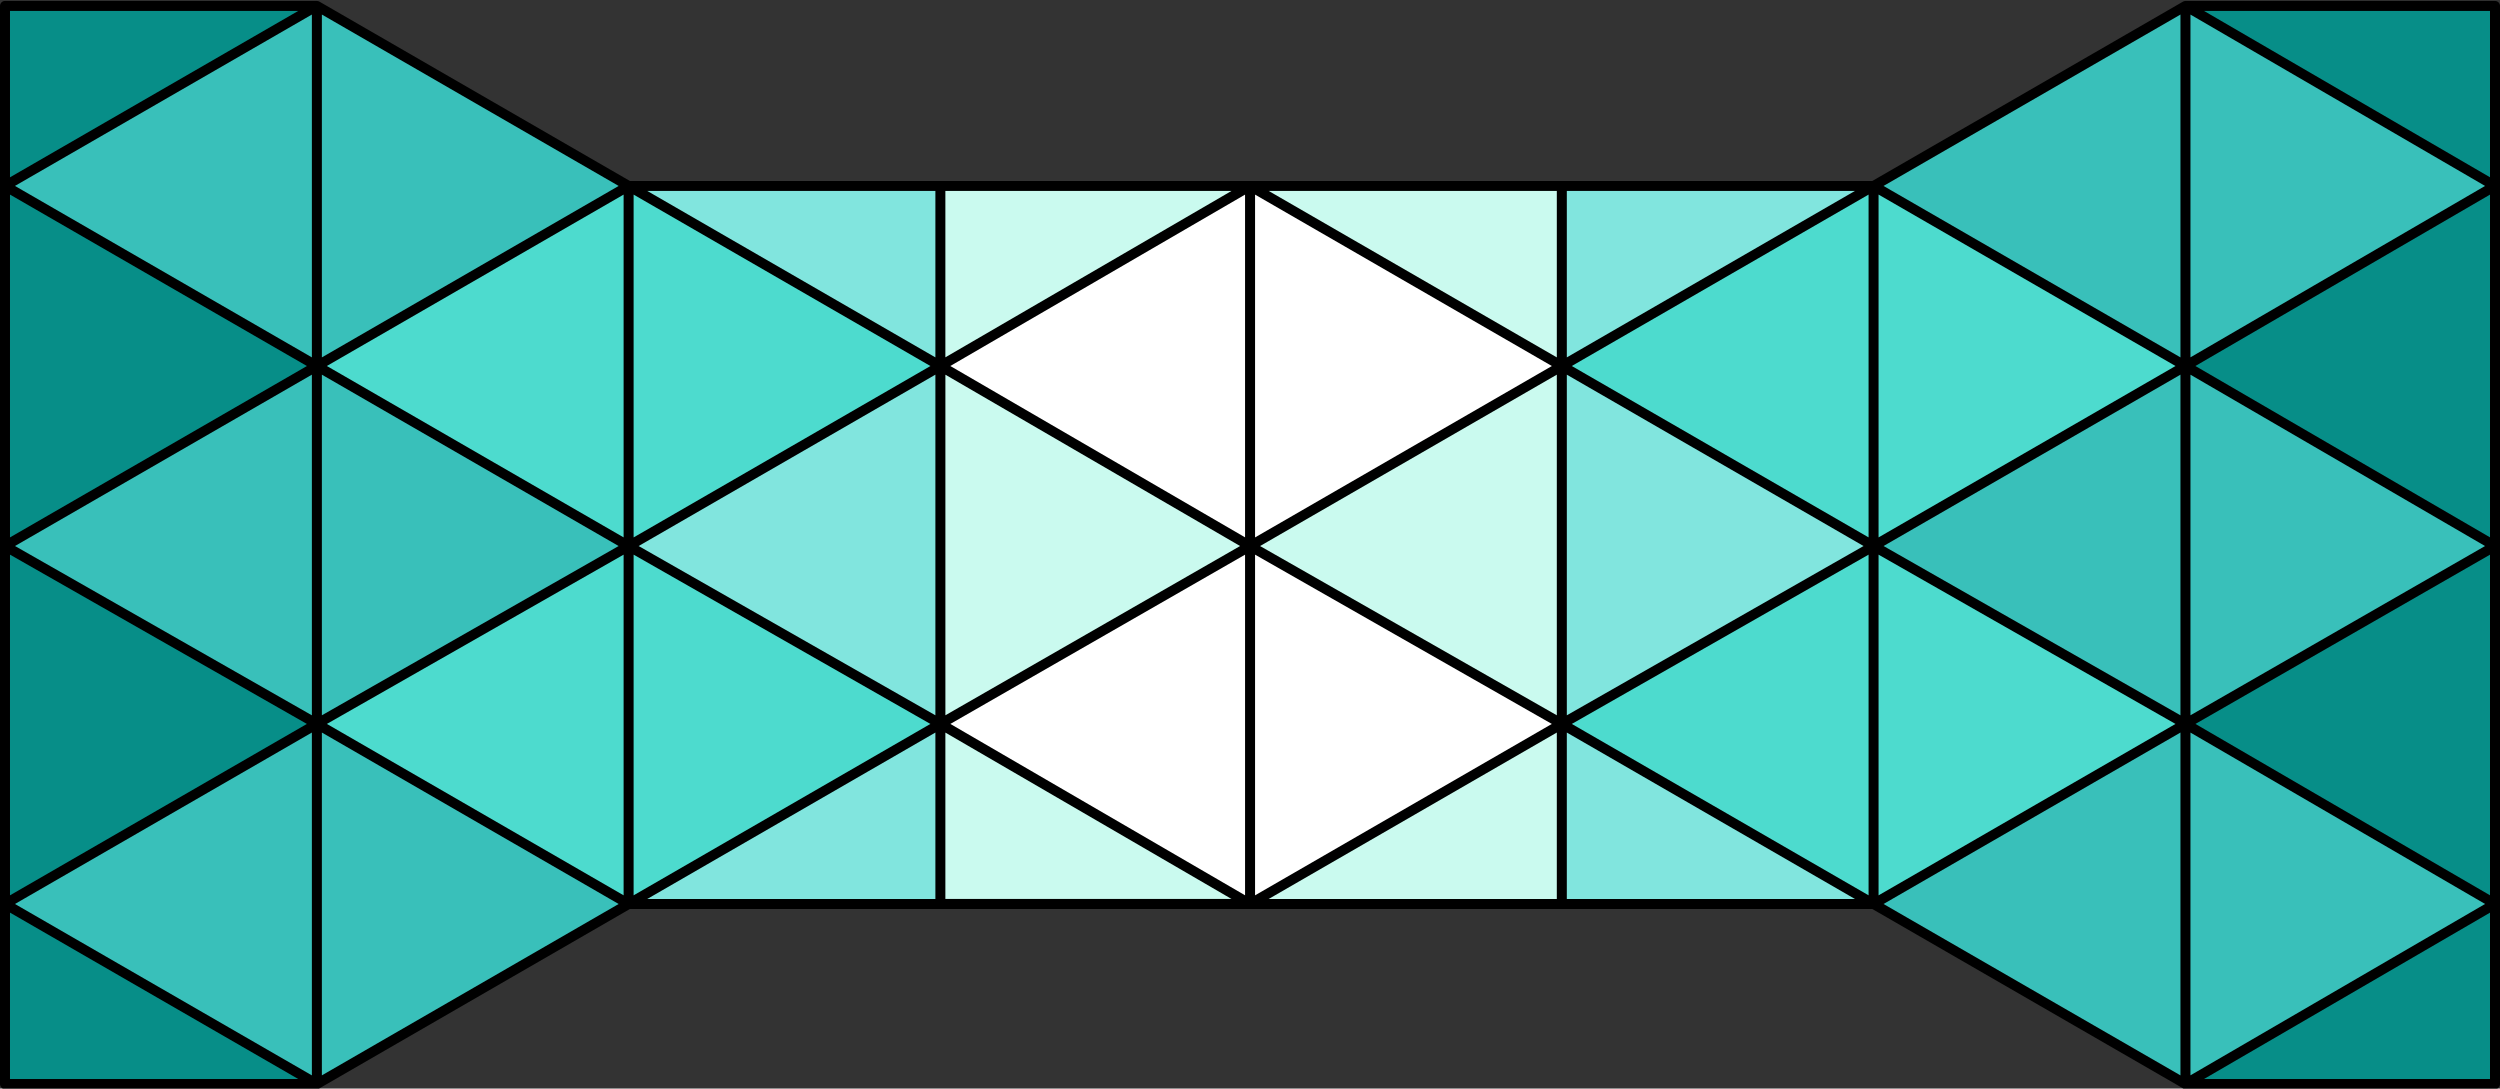
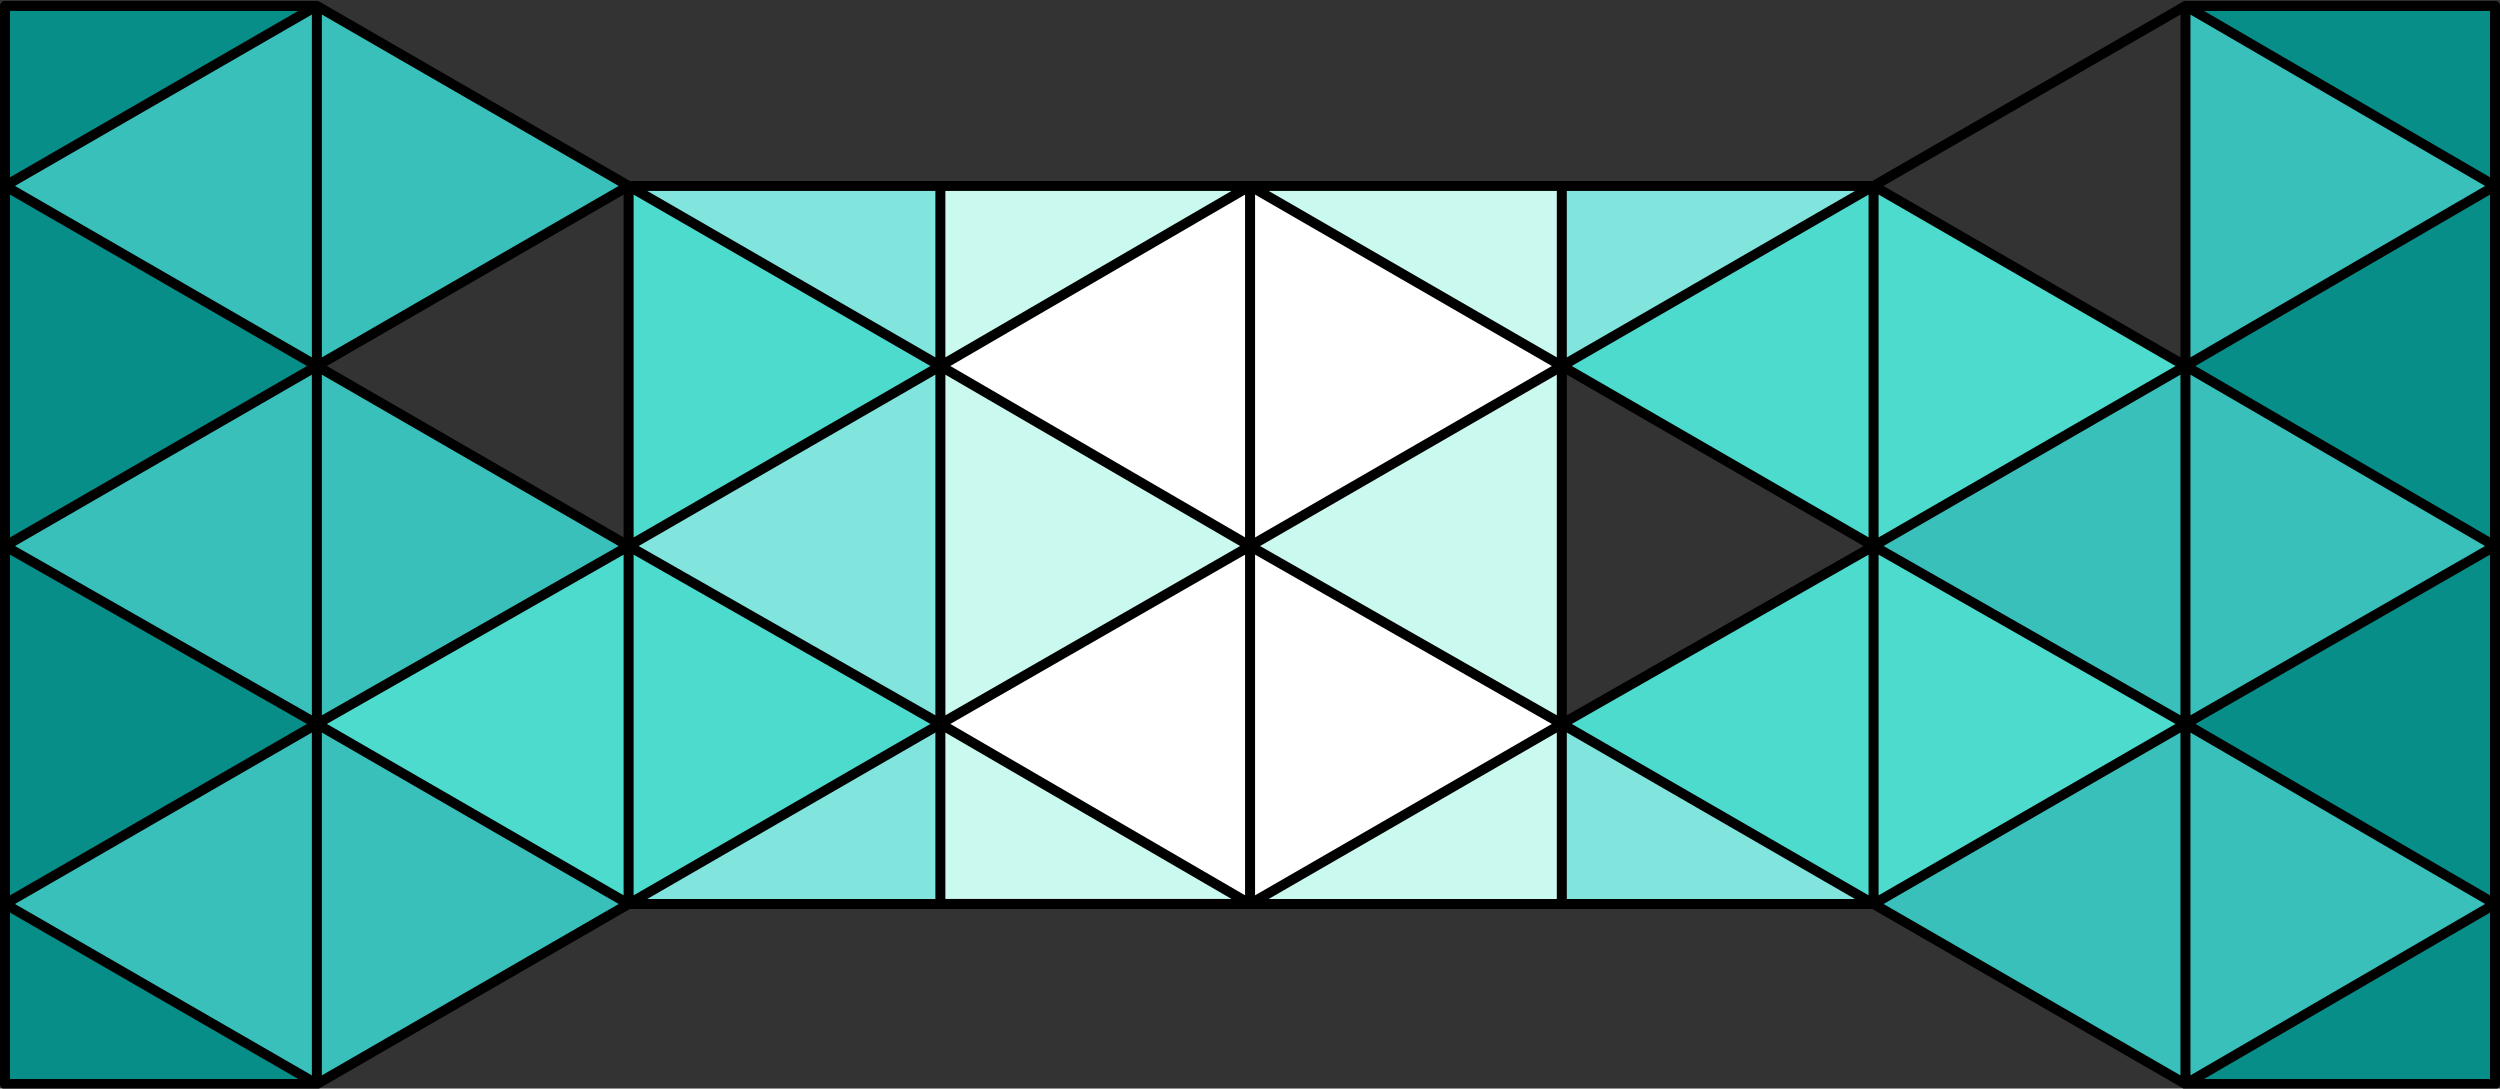
<svg xmlns="http://www.w3.org/2000/svg" xml:space="preserve" width="100%" height="100%" version="1.1" style="shape-rendering:geometricPrecision; text-rendering:geometricPrecision; image-rendering:optimizeQuality; fill-rule:evenodd; clip-rule:evenodd" viewBox="0 0 20320 8847.66">
  <rect x="0" y="0" width="20320" height="8847.66" fill="#333333" stroke="none" />
  <defs>
    <style type="text/css">
   
    .fil6 {fill:black;fill-rule:nonzero}
    .fil3 {fill:#078E88;fill-rule:nonzero}
    .fil2 {fill:#39C0BA;fill-rule:nonzero}
    .fil1 {fill:#4DDBCE;fill-rule:nonzero}
    .fil4 {fill:#81E5DE;fill-rule:nonzero}
    .fil5 {fill:#CAFAEF;fill-rule:nonzero}
    .fil0 {fill:white;fill-rule:nonzero}
   
  </style>
  </defs>
  <g id="Layer_x0020_1">
    <path id="path638" class="fil0" d="M10178.48 7347.59l-2535.01 -1463.64 2535.01 -1463.49 0 2926.98 0 0.14 0 0.01zm0 0z" />
    <path id="path640" class="fil1" d="M15228.4 4438.33l-2533.97 -1463.5 2533.97 -1463.64 0 2926.98 0 0.15 0 0.01zm0 0z" />
    <path id="path642" class="fil1" d="M15228.4 7347.59l-2533.97 -1463.64 2533.97 -1463.49 0 2926.98 0 0.14 0 0.01zm0 0z" />
-     <path id="path644" class="fil2" d="M17763.55 2974.99l-2535.16 -1463.64 2535.16 -1463.2 0 2926.84zm0 0z" />
    <path id="path646" class="fil2" d="M17763.55 5883.95l-2535.16 -1463.49 2535.16 -1463.64 0 2926.98 0 0.14 0 0.01zm0 0z" />
    <path id="path648" class="fil3" d="M20297.22 4420.6l-2533.67 -1463.64 2533.67 -1463.49 0 2926.98 0 0.14 0 0.01zm0 0z" />
    <path id="path650" class="fil2" d="M17763.55 8810.79l-2535.16 -1463.2 2535.16 -1463.64 0 2926.84zm0 0z" />
    <path id="path652" class="fil0" d="M10160.31 4420.6l-2535.01 -1463.64 2535.01 -1463.49 0 2926.98 0 0.14 0 0.01zm0 0z" />
    <path id="path654" class="fil1" d="M5109.49 7365.16l-2533.97 -1463.19 2533.97 -1463.64 0 2926.83zm0 0z" />
-     <path id="path656" class="fil1" d="M5109.49 4438.33l-2533.97 -1463.5 2533.97 -1463.64 0 2926.98 0 0.15 0 0.01zm0 0z" />
    <path id="path658" class="fil2" d="M2575.53 8810.79l-2534.86 -1463.2 2534.86 -1463.64 0 2926.84zm0 0z" />
    <path id="path660" class="fil2" d="M2575.53 5901.97l-2534.86 -1463.64 2534.86 -1463.5 0 2926.98 0 0.15 0 0.01zm0 0z" />
    <path id="path662" class="fil2" d="M2575.53 2974.99l-2534.86 -1463.64 2534.86 -1463.2 0 2926.84zm0 0z" />
    <path id="path664" class="fil4" d="M7643.46 5883.95l-2533.97 -1463.49 2533.97 -1463.64 0 2926.98 0 0.14 0 0.01zm0 0z" />
    <path id="path666" class="fil5" d="M12694.43 5883.95l-2533.98 -1463.49 2533.98 -1463.64 0 2926.98 0 0.14 0 0.01zm0 0z" />
    <path id="path668" class="fil2" d="M17745.39 48.15l2533.97 1463.2 -2533.97 1463.64 0 -2926.84zm0 0z" />
    <path id="path670" class="fil3" d="M20279.51 7347.59l-2533.98 -1463.64 2533.98 -1463.49 0 2926.98 0 0.14 0 0.01zm0 0z" />
    <path id="path672" class="fil1" d="M5091.63 4438.33l2533.67 1463.64 -2533.67 1463.19 0 -2926.83zm0 0z" />
    <path id="path674" class="fil5" d="M7625.29 2974.99l2535.01 1463.49 -2535.01 1463.64 0 -2926.98 0 -0.14 0 -0.01zm0 0z" />
    <path id="path676" class="fil0" d="M10160.31 4438.33l2533.97 1463.64 -2533.97 1463.19 0 -2926.83zm0 0z" />
-     <path id="path678" class="fil4" d="M12694.43 2956.96l2533.97 1463.64 -2533.97 1463.5 0 -2926.98 0 -0.15 0 -0.01zm0 0z" />
    <path id="path680" class="fil2" d="M2575.53 29.98l2533.97 1463.64 -2533.97 1463.5 0 -2926.98 0 -0.15 0 -0.01zm0 0z" />
    <path id="path682" class="fil3" d="M40.67 4420.6l2534.86 1463.5 -2534.86 1463.64 0 -2926.98 0 -0.15 0 -0.01zm0 0z" />
    <path id="path684" class="fil2" d="M2557.66 5901.97l2533.97 1463.19 -2533.97 1463.79 0 -2926.98zm0 0z" />
    <path id="path686" class="fil3" d="M40.67 1511.35l2534.86 1463.64 -2534.86 1463.49 0 -2926.98 0 -0.14 0 -0.01zm0 0z" />
    <path id="path688" class="fil2" d="M2575.53 2974.99l2533.97 1463.49 -2533.97 1463.64 0 -2926.98 0 -0.14 0 -0.01zm0 0z" />
    <path id="path690" class="fil1" d="M5109.49 1493.62l2533.97 1463.5 -2533.97 1463.64 0 -2926.98 0 -0.15 0 -0.01zm0 0z" />
    <path id="path692" class="fil0" d="M10178.48 1493.62l2533.97 1463.5 -2533.97 1463.64 0 -2926.98 0 -0.15 0 -0.01zm0 0z" />
    <path id="path694" class="fil1" d="M15228.4 4420.6l2535.16 1463.5 -2535.16 1463.64 0 -2926.98 0 -0.15 0 -0.01zm0 0z" />
    <path id="path696" class="fil1" d="M15228.4 1511.35l2535.16 1463.64 -2535.16 1463.49 0 -2926.98 0 -0.14 0 -0.01zm0 0z" />
    <path id="path698" class="fil2" d="M17763.55 5883.95l2533.67 1463.64 -2533.67 1463.2 0 -2926.84zm0 0z" />
    <path id="path700" class="fil2" d="M17763.55 2956.96l2533.67 1463.64 -2533.67 1463.5 0 -2926.98 0 -0.15 0 -0.01zm0 0z" />
    <path id="path702" class="fil4" d="M12694.43 1493.62l2535.16 0 -2535.16 1463.5 0 -1463.5zm0 0z" />
    <path id="path704" class="fil5" d="M7625.29 1493.62l2535.01 0 -2535.01 1463.5 0 -1463.5zm0 0z" />
    <path id="path706" class="fil3" d="M40.67 48.15l2534.86 0 -2534.86 1463.2 0 -1463.2zm0 0z" />
    <path id="path708" class="fil4" d="M7643.46 7347.59l-2533.97 0 2533.97 -1463.64 0 1463.64zm0 0z" />
    <path id="path710" class="fil5" d="M12694.43 7347.59l-2533.98 0 2533.98 -1463.64 0 1463.64zm0 0z" />
    <path id="path712" class="fil3" d="M20297.22 8810.79l-2533.67 0 2533.67 -1463.2 0 1463.2zm0 0z" />
    <path id="path714" class="fil3" d="M20297.22 1511.35l-2533.67 -1463.2 2515.95 0 17.72 1463.2zm0 0z" />
    <path id="path716" class="fil5" d="M12712.44 2956.96l-2533.97 -1463.49 2515.95 0 18.17 1463.49 -0.15 0zm0 0z" />
    <path id="path718" class="fil4" d="M7643.46 2956.96l-2533.97 -1463.49 2515.95 0 18.17 1463.49 -0.15 0zm0 0z" />
    <path id="path720" class="fil3" d="M40.67 7347.59l2534.86 1463.2 -2516.99 0 -17.73 -1463.2 -0.14 0zm0 0z" />
    <path id="path722" class="fil5" d="M7625.29 5883.95l2535.01 1463.64 -2516.84 0 -18.18 -1463.64 0.01 0zm0 0z" />
    <path id="path724" class="fil4" d="M12676.55 5883.95l2533.68 1463.64 -2515.95 0 -17.73 -1463.64zm0 0z" />
    <g id="g728">
      <path id="path726" class="fil6" d="M17763.55 8810.79l2515.95 0 -2515.95 0zm0 -8762.64l2515.95 0 -2515.95 0zm-15188.02 2926.84l2533.97 -1463.64 -2533.97 1463.64zm2533.96 -1463.64l-2533.97 -1463.2 2533.97 1463.2zm-2533.96 -1463.2l0 2926.84 0 -2926.84zm0 2926.84l2533.97 1463.49 -2533.97 -1463.49zm0 -2926.84l-2534.86 1463.2 2534.86 -1463.2zm-2534.86 1463.2l2534.86 1463.64 -2534.86 -1463.64zm2534.86 1463.64l-2534.86 1463.49 2534.86 -1463.49zm-2534.86 1463.34l0 -2926.98 0 2926.98zm0 0l2534.86 1445.62 -2534.86 -1445.62zm2534.86 1445.62l0 -2909.11 0 2909.11zm2533.96 -1445.62l-2533.97 1445.62 2533.97 -1445.62zm2533.97 -1463.34l2516.85 -1463.64 -2516.85 1463.64zm0 -1463.64l0 1463.64 0 -1463.64zm0 1463.64l2516.85 1463.49 -2516.85 -1463.49zm-2533.97 -1463.64l2533.97 1463.64 -2533.97 -1463.64zm2533.97 1463.64l-2533.97 1463.49 2533.97 -1463.49zm-2533.97 1463.34l0 -2926.98 0 2926.98zm0 0l2533.97 1445.62 -2533.97 -1445.62zm2533.97 1445.62l0 -2909.11 0 2909.11zm2516.85 -1445.62l-2516.85 1445.62 2516.85 -1445.62zm2534.12 -1463.34l2533.97 -1463.64 -2533.97 1463.64zm0 -1463.64l0 1463.64 0 -1463.64zm0 1463.64l2533.97 1463.49 -2533.97 -1463.49zm-2534.12 -1463.64l2533.97 1463.64 -2533.97 -1463.64zm2534.12 1463.64l-2533.98 1463.49 2533.98 -1463.49zm-2534.12 1463.34l0 -2926.98 0 2926.98zm0 0l2533.97 1445.62 -2533.97 -1445.62zm2534.12 1445.62l0 -2909.11 0 2909.11zm2533.97 -1445.62l-2533.97 1445.62 2533.97 -1445.62zm2535.15 -1463.34l2515.95 -1463.64 -2515.95 1463.64zm2515.96 -1463.64l-2515.95 -1463.2 2515.95 1463.2zm-2515.96 -1463.2l0 2926.84 0 -2926.84zm0 2926.84l2515.95 1463.49 -2515.95 -1463.49zm0 -2926.84l-2535.16 1463.2 2535.16 -1463.2zm-2535.15 1463.2l2535.16 1463.64 -2535.16 -1463.64zm2535.15 1463.64l-2535.16 1463.49 2535.16 -1463.49zm-2535.15 1463.34l0 -2926.98 0 2926.98zm0 0l2535.16 1445.62 -2535.16 -1445.62zm2535.15 1445.62l0 -2909.11 0 2909.11zm2515.96 -1445.62l-2515.95 1445.62 2515.95 -1445.62zm0 0l0 -2926.98 0 2926.98zm-17703.98 -4390.18l-2534.86 1463.2 2534.86 -1463.2zm-2534.86 1463.2l0 -1463.2 0 1463.2zm5068.82 0l-2533.97 -1463.2 2533.97 1463.2zm12654.06 -1463.2l-2535.16 1463.2 2535.16 -1463.2zm2515.96 1463.2l-2515.95 -1463.2 2515.95 1463.2zm0 0l0 -1463.2 0 1463.2zm-20238.84 5836.24l2534.86 -1463.64 -2534.86 1463.64zm0 -2909.26l0 2909.26 0 -2909.26zm0 2909.26l2534.86 1463.2 -2534.86 -1463.2zm0 1463.2l0 -1463.2 0 1463.2zm2534.86 0l0 -2926.84 0 2926.84zm2533.96 -1463.2l2533.97 -1463.64 -2533.97 1463.64zm0 -2909.26l0 2909.26 0 -2909.26zm-2533.96 1445.62l2533.97 1463.64 -2533.97 -1463.64zm2533.96 1463.64l-2533.97 1463.2 2533.97 -1463.2zm-2533.96 1463.2l0 -2926.84 0 2926.84zm5067.93 -1463.2l0 -1463.64 0 1463.64zm2516.85 0l2533.97 -1463.64 -2533.97 1463.64zm0 -2909.26l0 2909.26 0 -2909.26zm-2516.85 1445.62l2516.85 1463.64 -2516.85 -1463.64zm5050.97 1463.64l0 -1463.64 0 1463.64zm2533.97 0l2535.16 -1463.64 -2535.16 1463.64zm0 -2909.26l0 2909.26 0 -2909.26zm0 2909.26l2535.16 1463.2 -2535.16 -1463.2zm-2533.97 -1463.64l2533.97 1463.64 -2533.97 -1463.64zm5069.12 2926.84l0 -2926.84 0 2926.84zm2515.96 -4372.46l0 2909.26 0 -2909.26zm-2515.96 1445.62l2515.95 1463.64 -2515.95 -1463.64zm2515.96 1463.64l-2515.95 1463.2 2515.95 -1463.2zm-2515.96 1463.2l0 -2926.84 0 2926.84zm2515.96 0l0 -1463.2 0 1463.2zm-15170.02 -7299.44l10118.9 0 -10118.9 0zm0 5836.24l10118.9 0 -10118.9 0zm-5068.82 -7299.44l2534.86 0 -2534.86 0zm2534.86 8762.64l-2534.86 0 2534.86 0z" />
    </g>
    <path id="path730" class="fil6" d="M17763.55 8851.59c-8.64,0 -16.68,-2.83 -23.23,-7.3l-2522.51 -1456.04 -10097.6 0 -2522.2 1456.79c-6.55,4.17 -14.15,6.71 -22.49,6.71l-2534.86 0c-22.49,0 -40.66,-18.32 -40.66,-40.66l0 -8762.78c0,-22.49 18.32,-40.66 40.66,-40.66l2534.86 0c8.34,0 15.94,2.54 22.49,6.71l2522.2 1456.78 10097.6 0 2522.51 -1456.04c6.7,-4.61 14.59,-7.3 23.23,-7.3l2515.95 0c22.48,0 40.5,18.32 40.5,40.66l0 8762.78c0,22.49 -18.17,40.66 -40.5,40.66l-2515.95 0 0 -0.3 0 -0.01zm150.42 -81.32l2324.72 0 0 -1352.25 -2324.72 1352.25zm2324.73 -8681.61l-2324.72 0 2324.72 1352.25 0 -1352.25zm-17622.52 2816.19l2412.15 -1393.5 -2412.15 -1393.05 0 2786.55zm2452.51 -1323.21l-2412.15 1393.19 2412.15 1393.06 0 -2786.4 0 0.15zm-2533.82 1323.21l0 -2786.55 -2413.34 1392.89 2413.34 1393.65 0 0.01zm2493.17 1533.33l-2411.85 -1392.89 0 2768.67 2411.85 -1375.77 0 -0.01zm-4946.87 -2996.97l2343.05 -1352.54 -2343.05 0 0 1352.54zm2413.34 1533.92l-2413.34 -1393.49 0 2786.39 2413.34 -1392.9zm40.36 70.15l-2412.89 1392.75 2412.89 1376.07 0 -2768.98 0 0.15 0 0.01zm-40.8 2838.82l-2412.9 -1375.93 0 2769.12 2412.9 -1393.05 0 -0.14zm2574.62 -1375.93l-2411.85 1375.93 2411.85 1393.05 0 -2769.12 0 0.14zm2615.28 -1603.78l2325.92 -1352.54 -2325.92 0 0 1352.54zm2435.83 -1322.6l-2395.77 1393.05 2395.77 1392.76 0 -2785.81zm-2516.99 1323.06l0 -1352.84 -2341.86 0 2341.86 1352.84zm2476.64 1533.33l-2395.33 -1392.6 0 2768.23 2395.33 -1375.63zm-2517.15 -1463.19l-2412.29 -1393.2 0 2786.4 2412.29 -1393.06 0 -0.14zm40.51 70.29l-2412.01 1392.89 2412.01 1375.77 0 -2768.67 0 0.01zm-40.81 2838.82l-2412 -1375.93 0 2769.12 2412 -1393.05 0 -0.14zm2557.8 -1375.77l-2395.33 1375.77 2395.33 1392.89 0 -2768.67 0 0.01zm2615.29 -1603.48l2341.85 -1352.84 -2341.85 0 0 1352.84zm2452.65 -1323.21l-2412.29 1393.19 2412.29 1393.06 0 -2786.4 0 0.15zm-2533.97 1323.21l0 -1352.84 -2341.85 0 2341.85 1352.84zm2493.16 1533.33l-2411.84 -1392.89 0 2768.67 2411.84 -1375.77 0 -0.01zm-2533.52 -1463.19l-2412.3 -1393.2 0 2786.4 2412.3 -1393.06 0 -0.14zm40.36 70.29l-2412.01 1392.89 2412.01 1375.77 0 -2768.67 0 0.01zm-40.66 2838.82l-2412.01 -1375.93 0 2769.12 2412.01 -1393.05 0 -0.14zm2574.63 -1375.93l-2412 1375.93 2412 1393.05 0 -2769.12 0 0.14zm2616.32 -1603.78l2394.58 -1393.05 -2394.58 -1392.75 0 2785.8zm2434.64 -1322.6l-2394.58 1393.05 2394.58 1392.76 0 -2785.81zm-2515.95 1323.06l0 -2786.55 -2413.49 1393.05 2413.49 1393.5zm2475.74 1533.33l-2394.43 -1392.6 0 2768.23 2394.43 -1375.63zm-2515.95 -1463.19l-2413.64 -1393.5 0 2786.55 2413.64 -1393.05zm40.21 70.29l-2413.04 1392.75 2413.04 1376.07 0 -2768.98 0 0.15 0 0.01zm-40.65 2838.82l-2413.2 -1375.93 0 2769.27 2413.2 -1393.2 0 -0.14zm2556.6 -1375.77l-2394.13 1375.77 2394.13 1392.89 0 -2768.67 0 0.01zm-17703.83 1445.76l-2413.34 1393.5 2413.34 1393.05 0 -2786.55zm-110.65 2816.18l-2343.05 -1352.54 0 1352.54 2343.05 0zm191.96 -2816.18l0 2786.4 2412.15 -1392.9 -2412.15 -1393.5zm4986.63 0l-2341.86 1352.7 2341.86 0 0 -1352.7zm81.16 0.3l0 1352.4 2325.92 0 -2325.92 -1352.4zm4969.8 -0.3l-2341.85 1352.7 2341.85 0 0 -1352.7zm81.32 0l0 1352.7 2341.85 0 -2341.85 -1352.7zm4987.66 0l-2413.49 1393.5 2413.49 1393.05 0 -2786.55zm81.31 0.3l0 2785.81 2394.58 -1392.75 -2394.58 -1393.06z" />
  </g>
</svg>